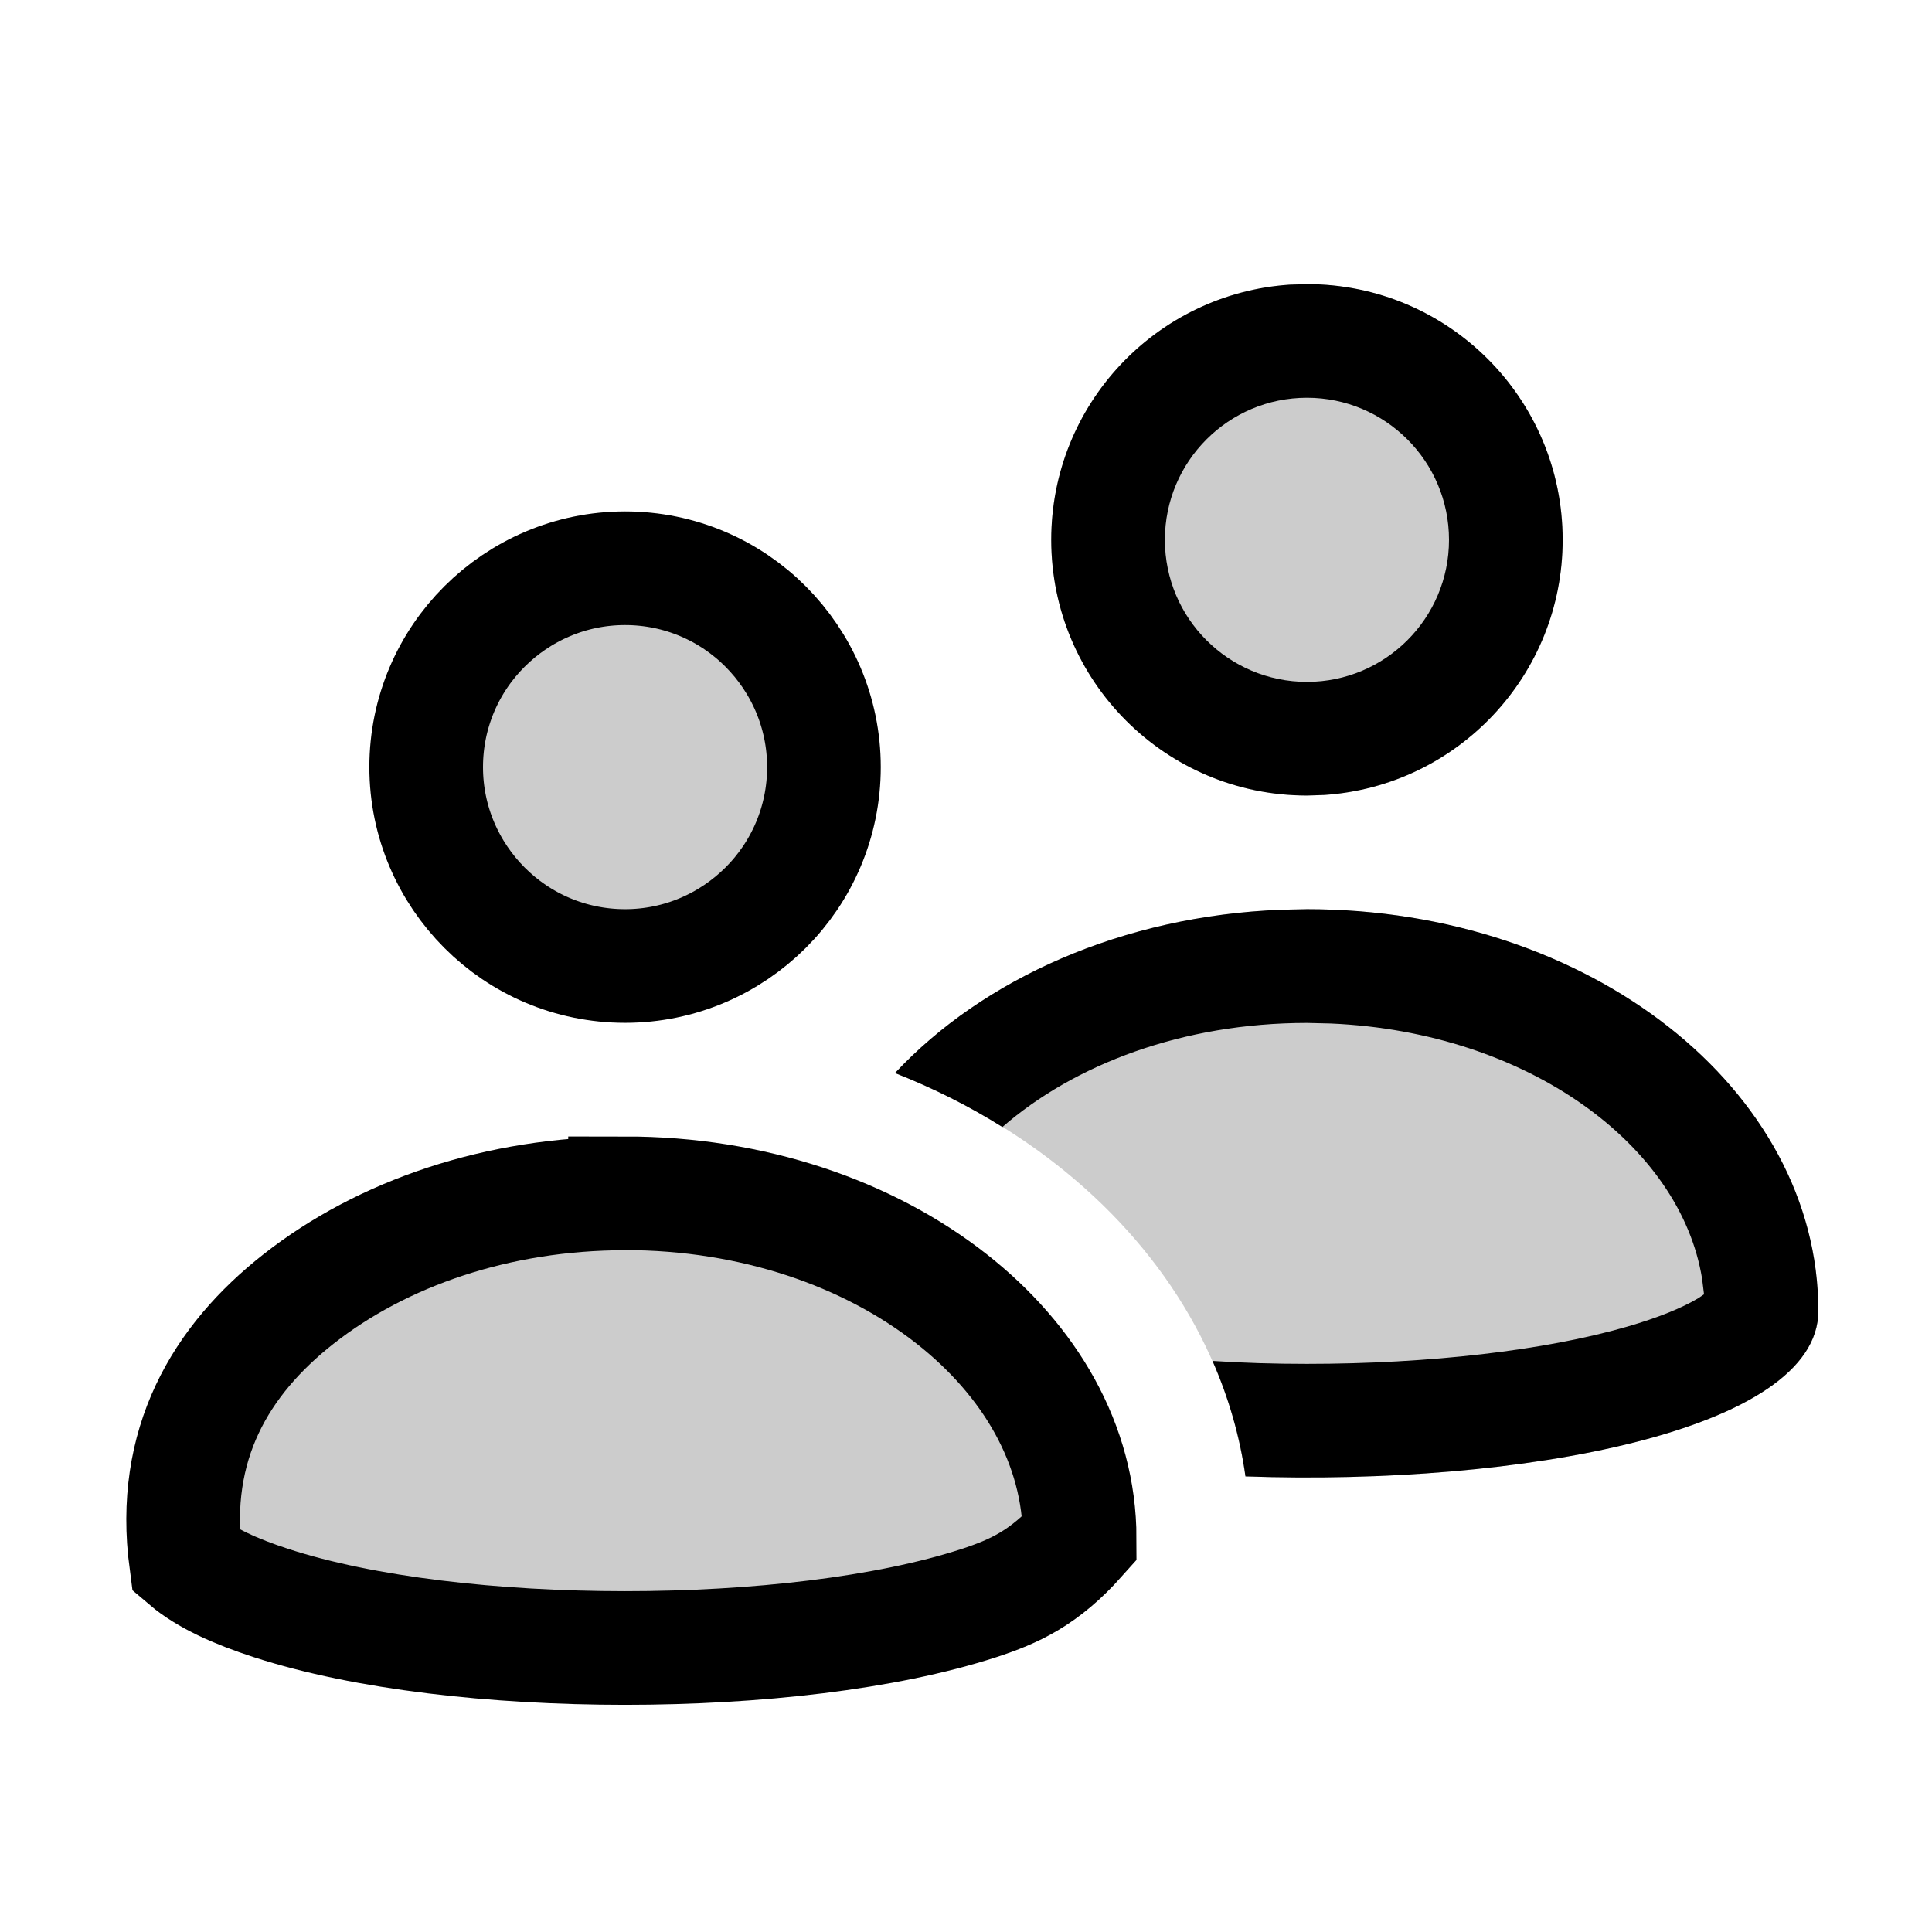
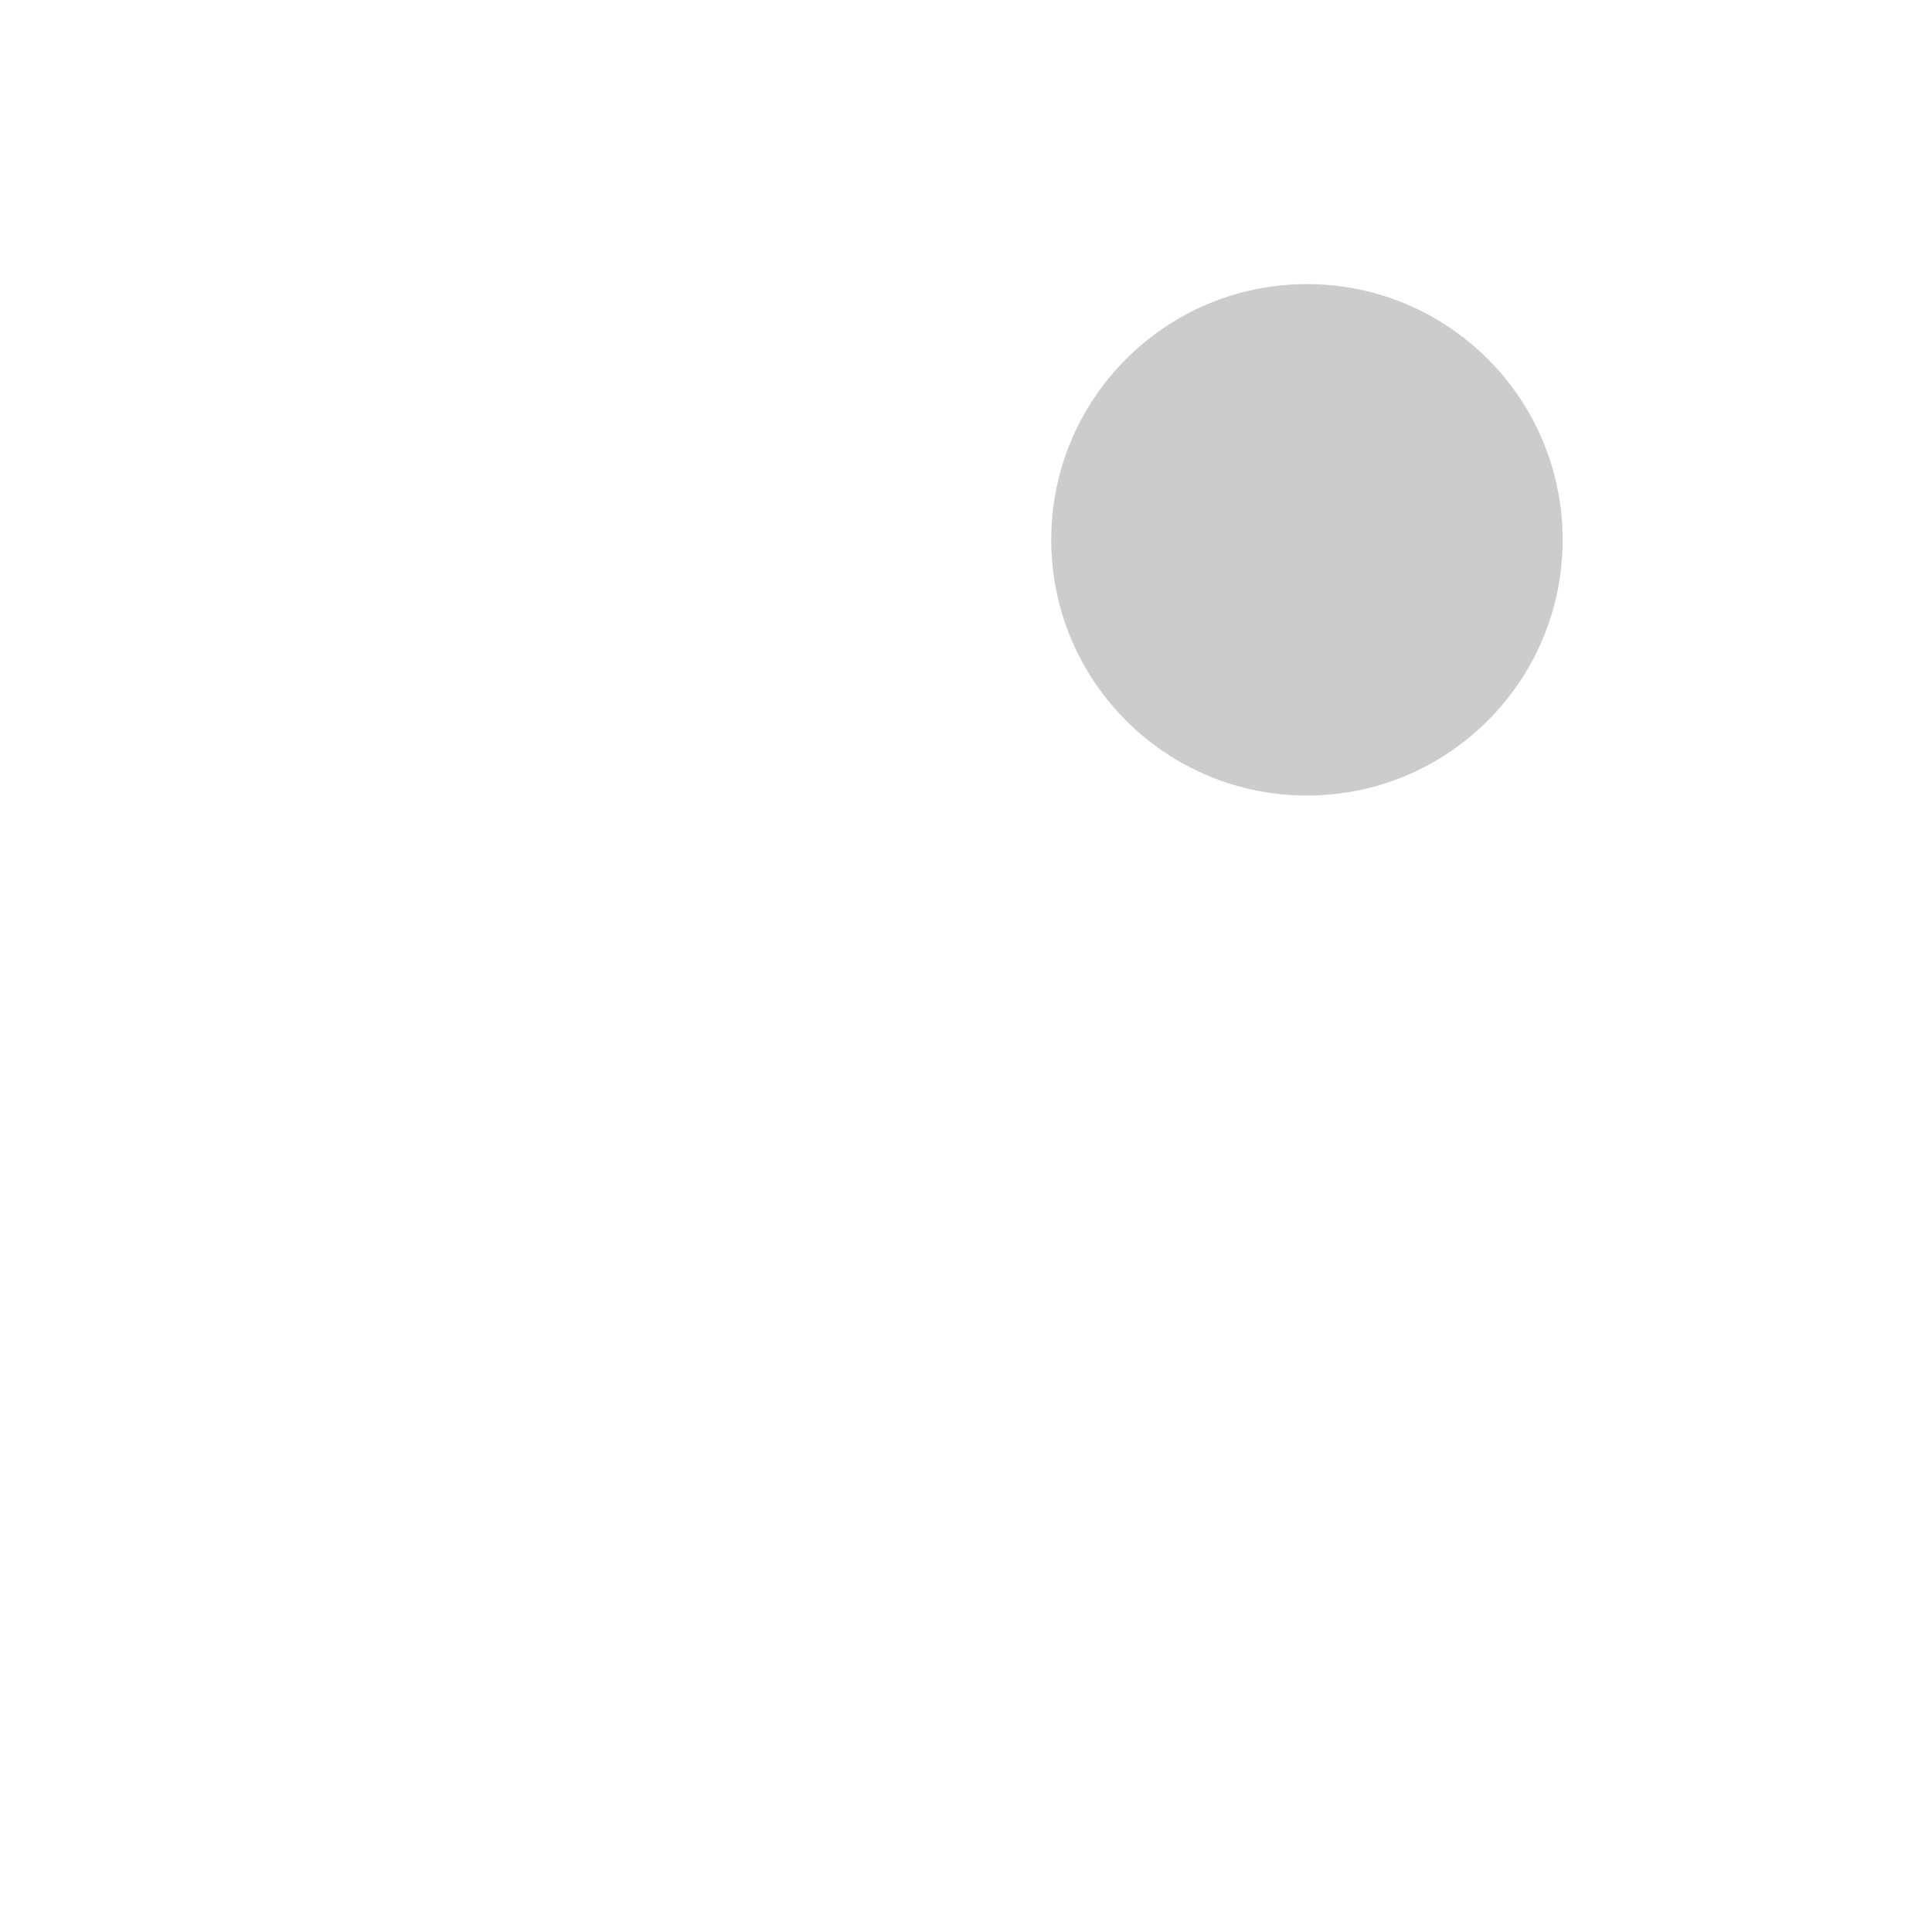
<svg xmlns="http://www.w3.org/2000/svg" height="17" viewBox="0 0 17 17" width="17">
  <g fill="#000" fill-rule="nonzero">
-     <path d="m5.5 10.5c1.12 0 2.138.351 2.873.929.686.539 1.127 1.279 1.127 2.107-.311.349-.573.467-.887.57-.819.266-1.966.395-3.113.395s-2.294-.129-3.113-.395c-.314-.102-.576-.22-.751-.369-.136-1.028.305-1.768.991-2.307.735-.578 1.753-.929 2.873-.929zm0-5.5c.483 0 .921.196 1.237.513s.513.754.513 1.237-.196.921-.513 1.237-.754.513-1.237.513-.921-.196-1.237-.513-.513-.754-.513-1.237.196-.921.513-1.237.754-.513 1.237-.513z" fill-opacity=".2" stroke="#000" />
-     <path d="m11.5 8c2.485 0 4.5 1.583 4.5 3.536 0 1.055-2.626 1.54-5.041 1.455-.151-1.061-.744-2.022-1.659-2.741-.414-.325-.894-.6-1.424-.808.817-.874 2.136-1.441 3.624-1.441zm0-5.5c1.243 0 2.25 1.007 2.25 2.25s-1.007 2.25-2.25 2.25-2.25-1.007-2.25-2.25 1.007-2.25 2.25-2.25z" fill-opacity=".2" />
-     <path d="m11.5 8c2.485 0 4.5 1.583 4.5 3.536 0 1.055-2.626 1.54-5.041 1.455-.049-.352-.148-.692-.29-1.016.269.018.549.026.831.026 1.073 0 2.095-.118 2.816-.327.274-.079.488-.167.626-.25l.052-.035-.017-.137c-.189-1.173-1.531-2.171-3.267-2.246l-.21-.005c-1.092 0-2.045.364-2.68.916-.291-.183-.607-.342-.945-.475.775-.83 2.004-1.383 3.399-1.437zm0-5.5c1.243 0 2.25 1.007 2.25 2.25 0 1.191-.925 2.166-2.096 2.245l-.154.005c-1.243 0-2.25-1.007-2.25-2.25 0-1.191.925-2.166 2.096-2.245zm0 1c-.69 0-1.25.56-1.25 1.25s.56 1.25 1.25 1.25 1.25-.56 1.25-1.25-.56-1.25-1.25-1.25z" />
+     <path d="m11.5 8zm0-5.5c1.243 0 2.25 1.007 2.25 2.25s-1.007 2.25-2.25 2.25-2.25-1.007-2.25-2.25 1.007-2.25 2.25-2.25z" fill-opacity=".2" />
  </g>
</svg>